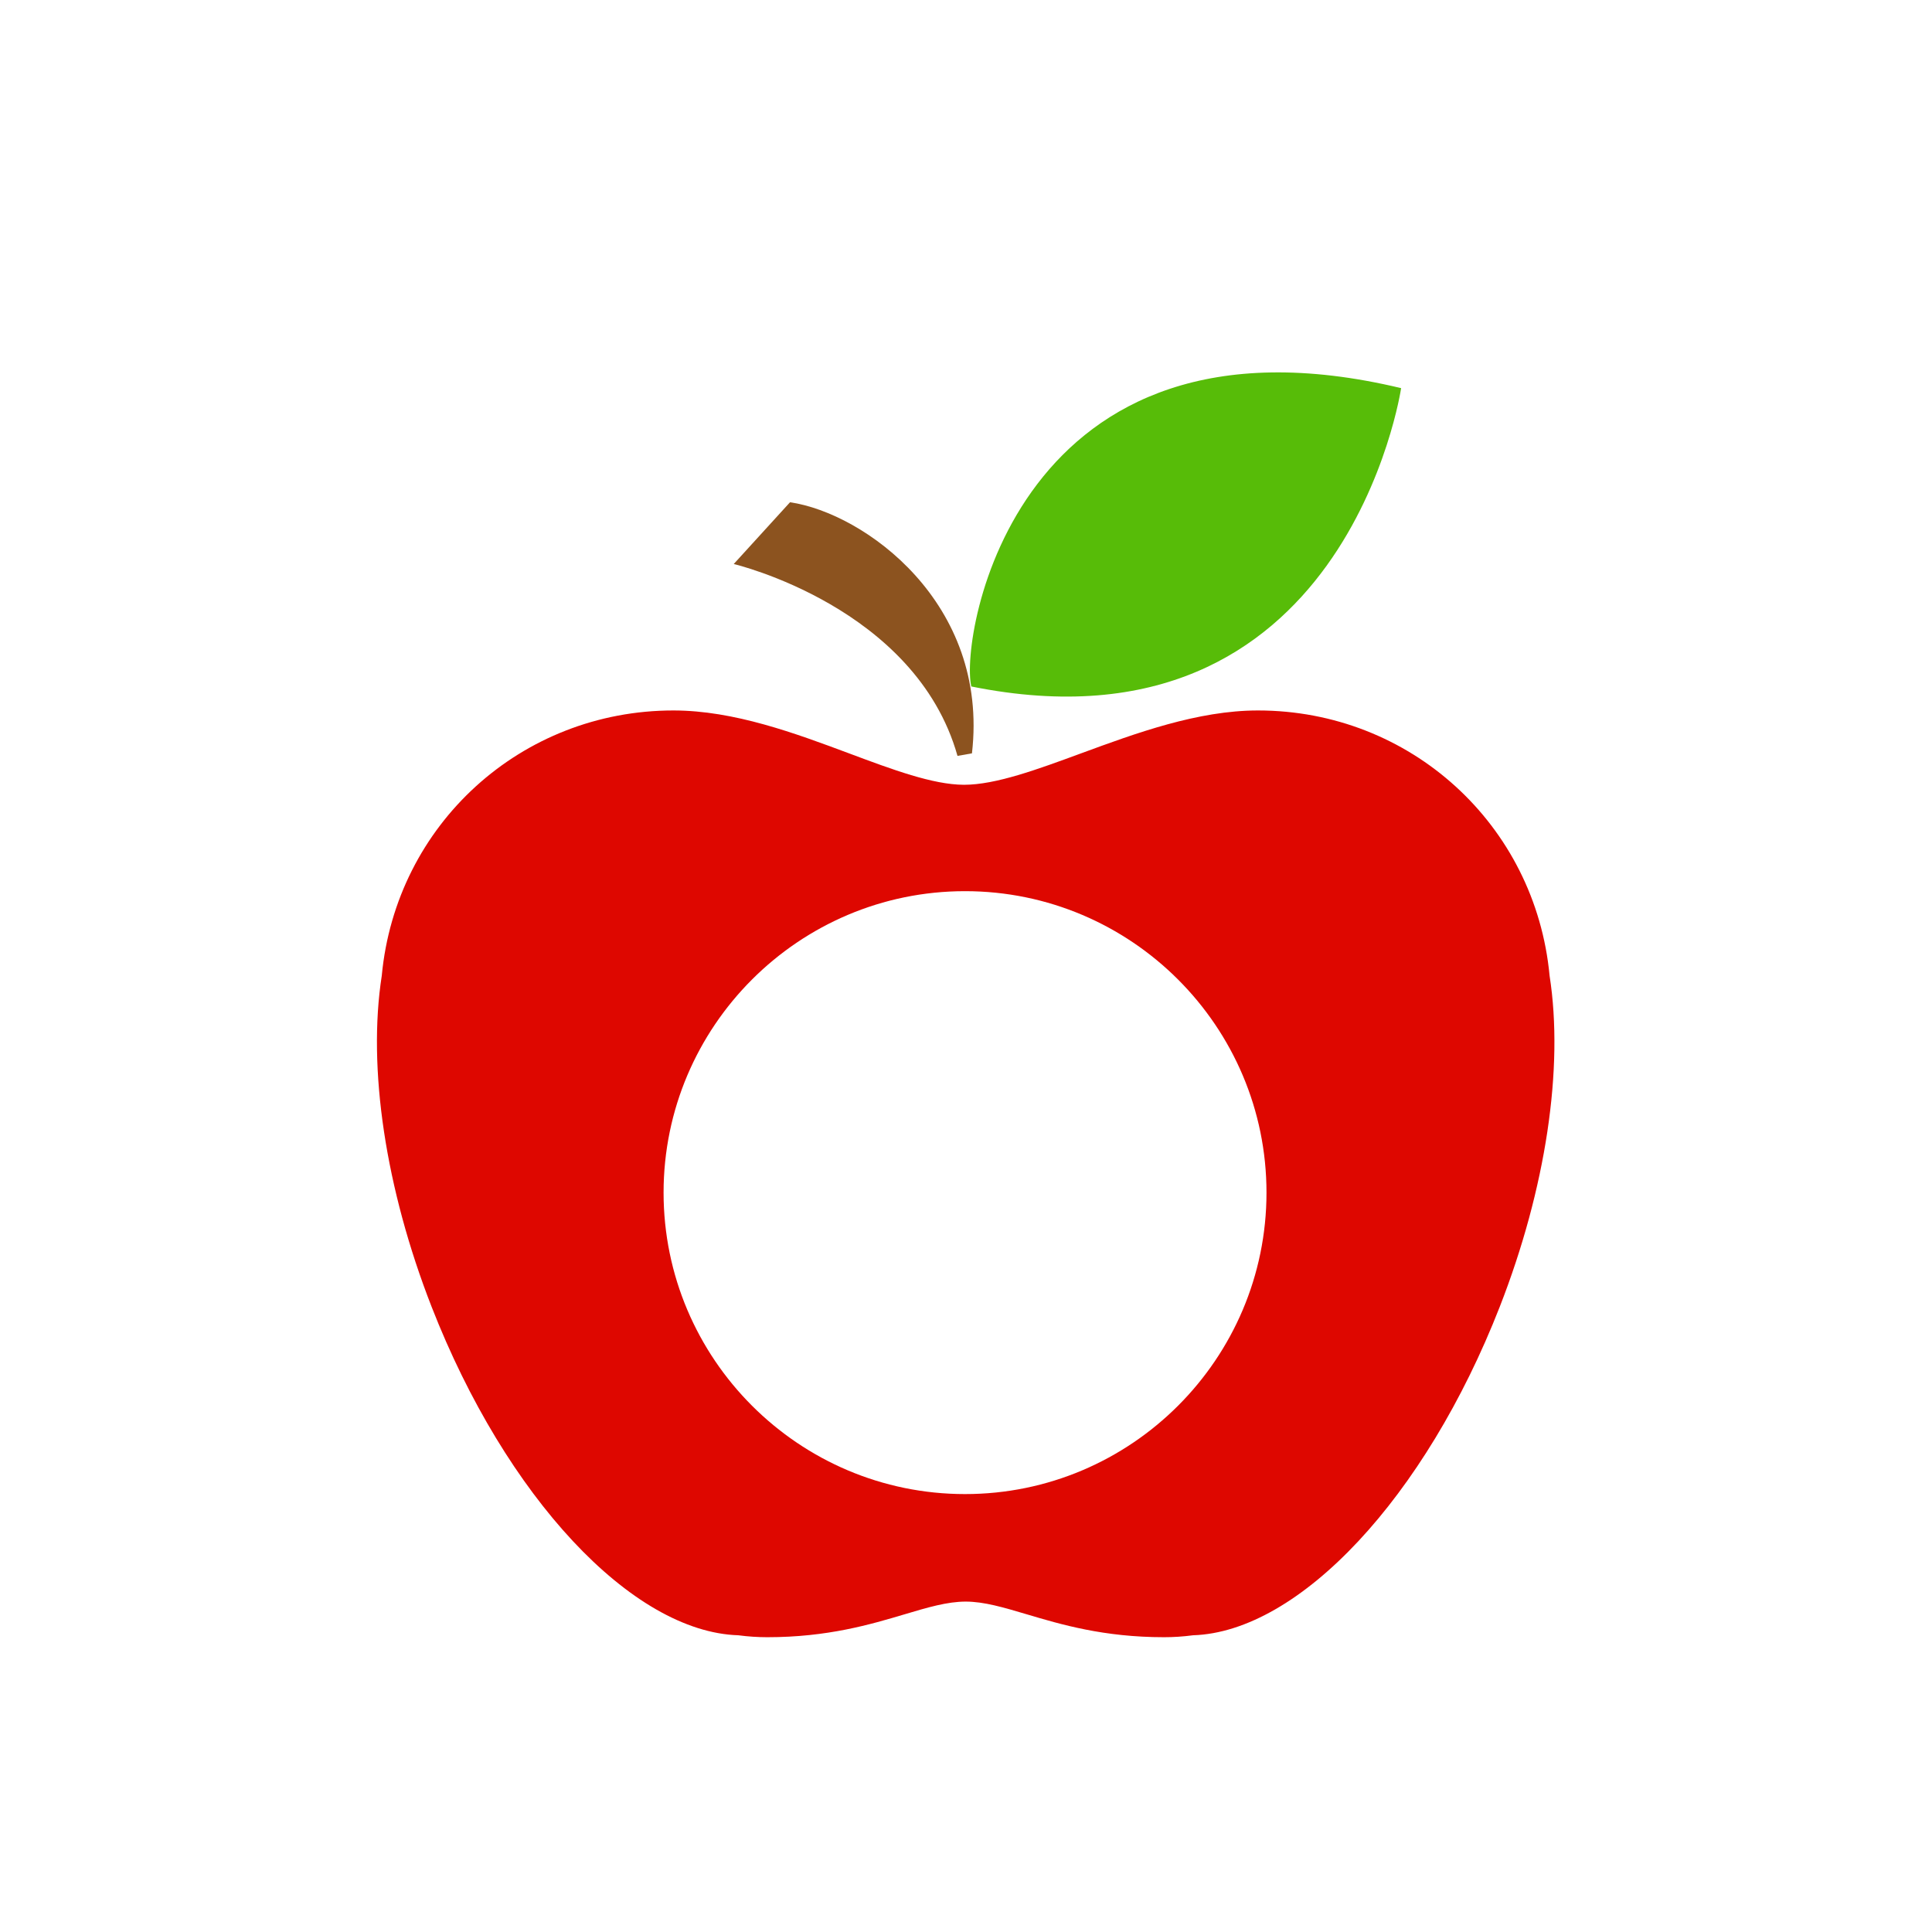
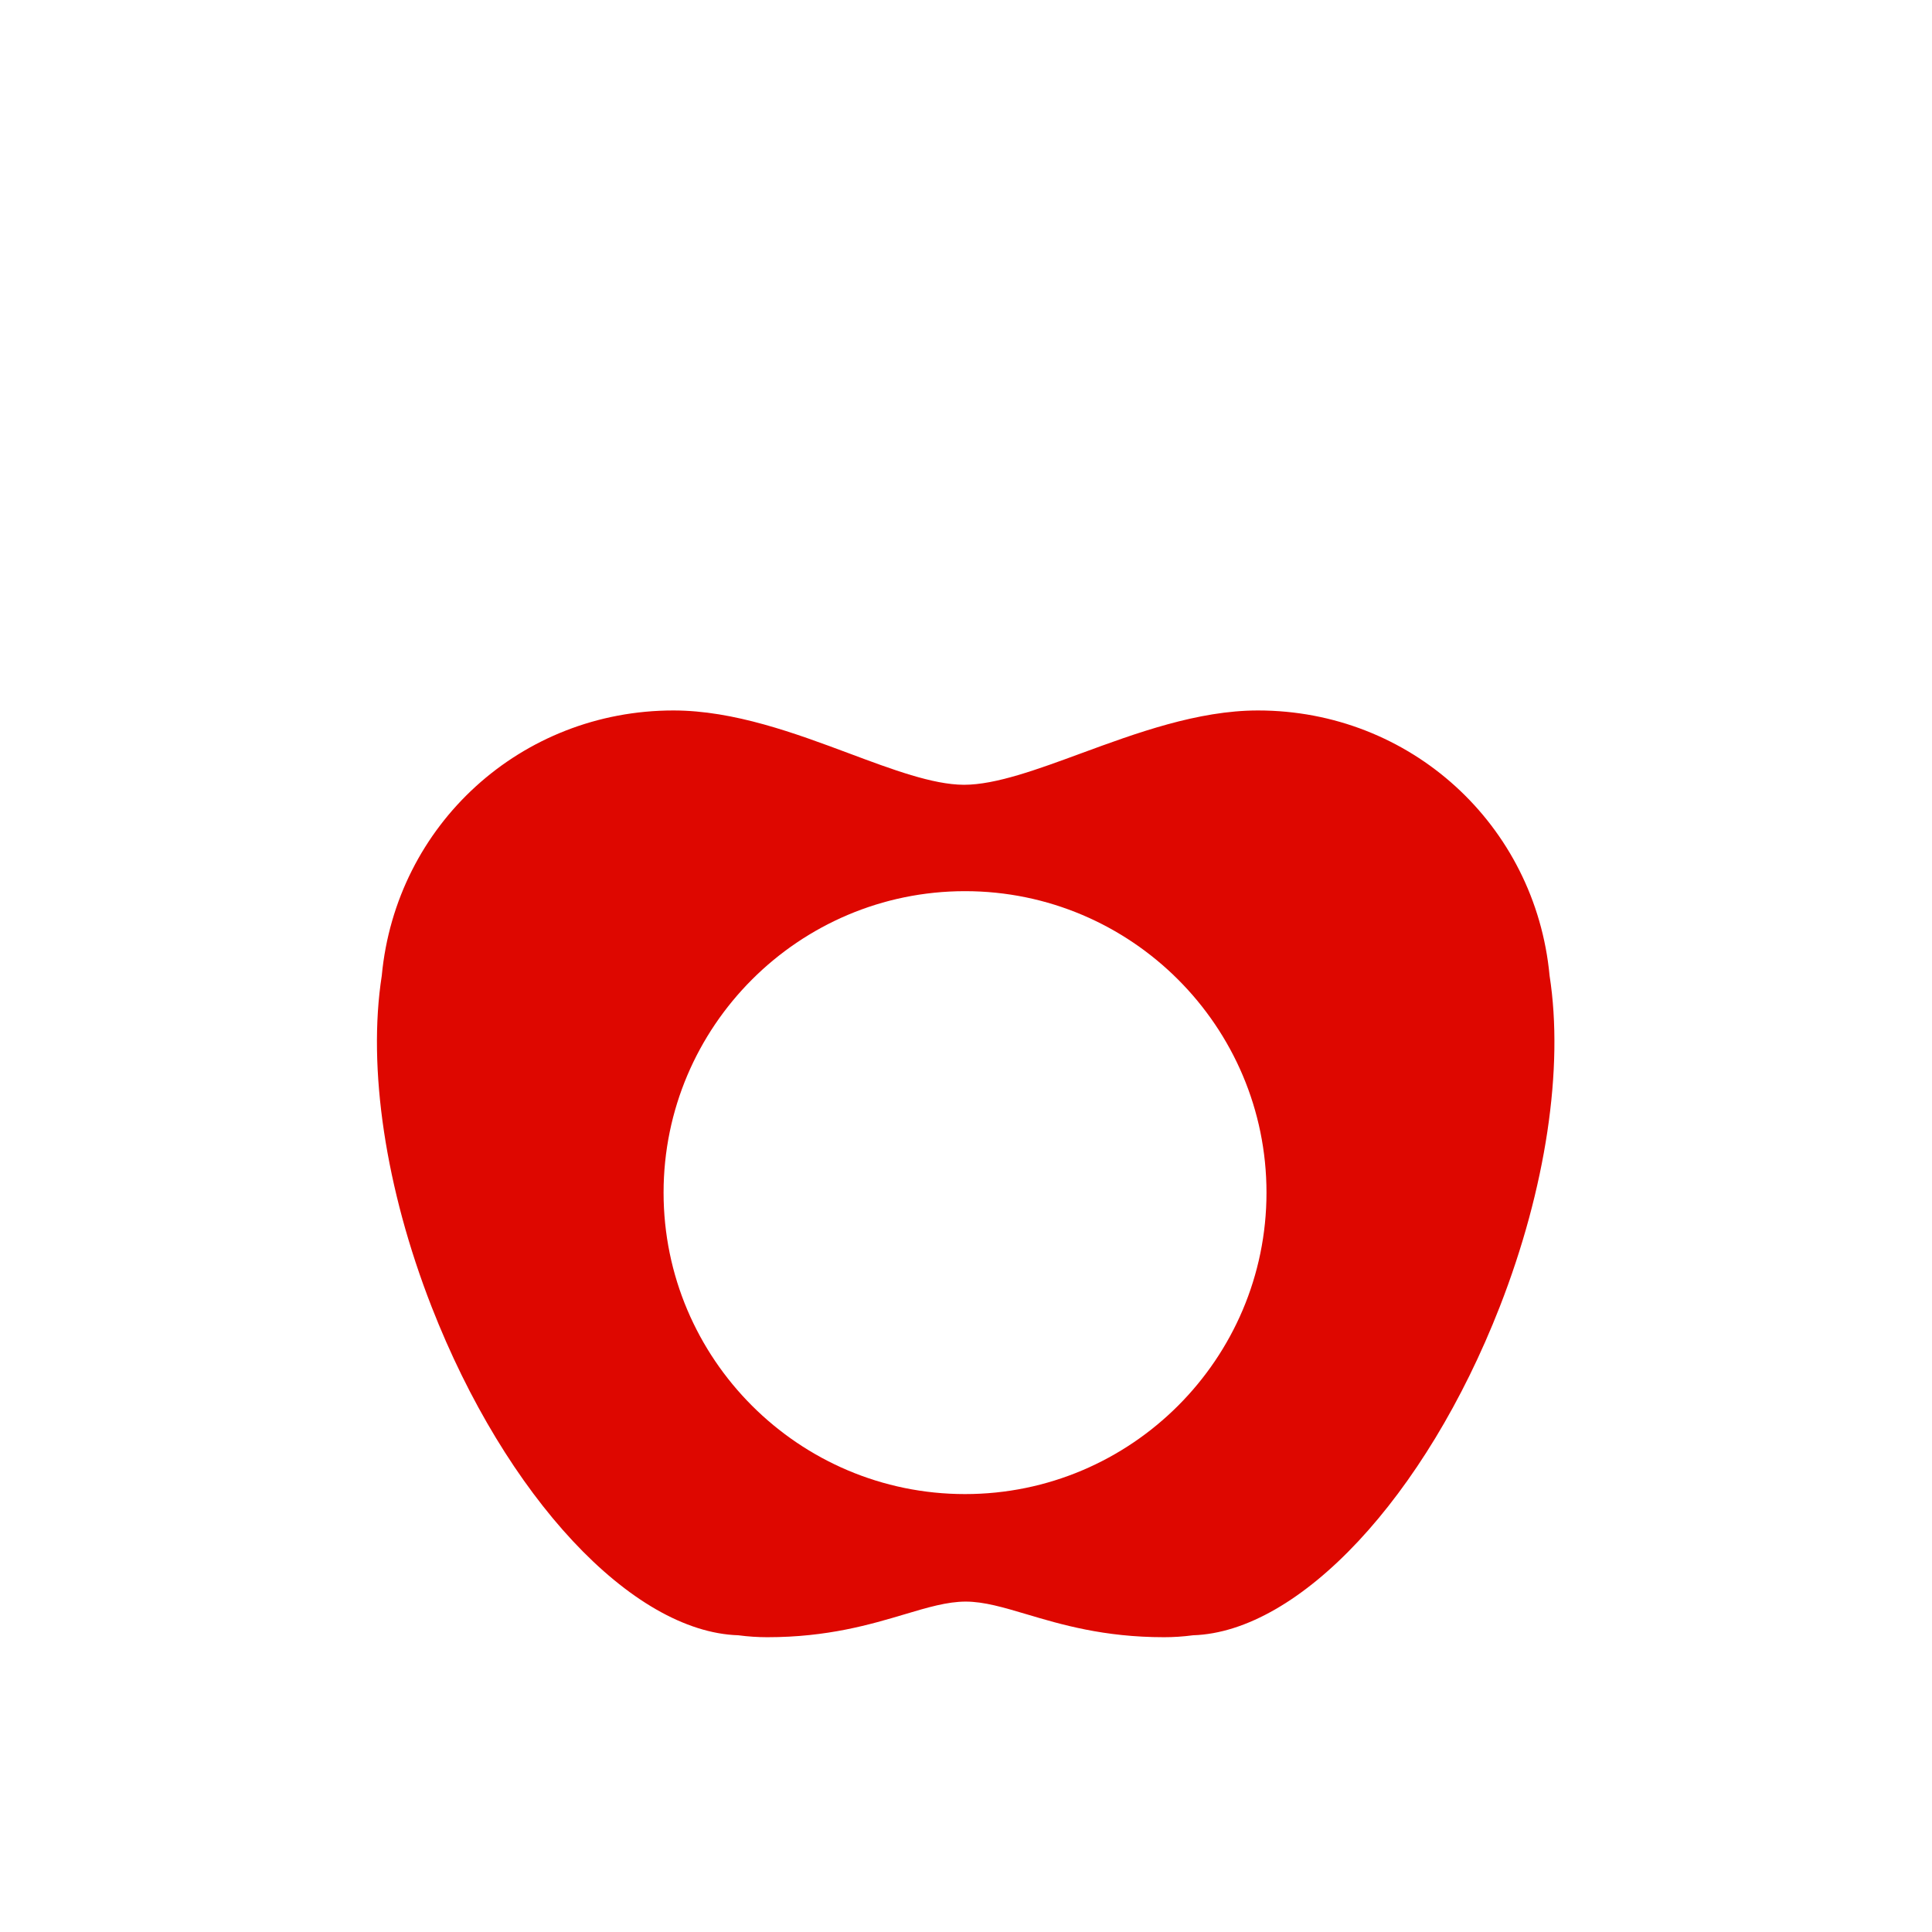
<svg xmlns="http://www.w3.org/2000/svg" version="1.1" x="0px" y="0px" viewBox="0 0 600 600" style="enable-background:new 0 0 600 600;" xml:space="preserve">
  <style type="text/css">
	.st0{fill:#DE0700;}
	.st1{fill:#57BC08;}
	.st2{fill:#8C531F;}
</style>
  <g id="Mode_Isolation">
    <path class="st0" d="M481.24,303.03c-4.41-46.98-43.31-82.39-90.57-82.39c-18.72,0-37.93,7.07-54.88,13.3   c-13.66,5.03-26.57,9.78-36.39,9.78c-0.04,0-0.07,0-0.11,0c-9.6-0.04-22.16-4.73-35.46-9.7c-16.8-6.27-35.84-13.38-54.7-13.38   c-47.26,0-86.16,35.4-90.57,82.38c-4.47,28.7,1.17,66.16,15.47,102.79c23.08,59.11,62.21,101,95.27,102.04   c3.02,0.4,6.04,0.6,8.97,0.6c18.76,0,32.06-3.96,42.75-7.14c7.07-2.11,13.18-3.92,18.88-3.92s11.81,1.82,18.88,3.92   c10.69,3.18,23.99,7.14,42.75,7.14c2.93,0,5.95-0.2,8.97-0.6c33.06-1.05,72.18-42.93,95.27-102.04   C480.07,369.18,485.71,331.73,481.24,303.03z M299.7,464c-51.62,0-93.62-42-93.62-93.62s42-93.62,93.62-93.62s93.62,42,93.62,93.62   S351.32,464,299.7,464z" />
  </g>
  <g id="Calque_4">
-     <path class="st1" d="M301.65,213.19c-3.71-15.49,13.86-121.28,133.48-92.65C435.13,120.54,417.94,236.7,301.65,213.19z" />
-   </g>
+     </g>
  <g id="Calque_3">
-     <path class="st2" d="M301.85,233.96c5.39-46.7-33.38-74.6-56.5-77.98l-17.48,19.18c0,0,56.45,13.29,69.49,59.59L301.85,233.96z" />
-   </g>
+     </g>
</svg>